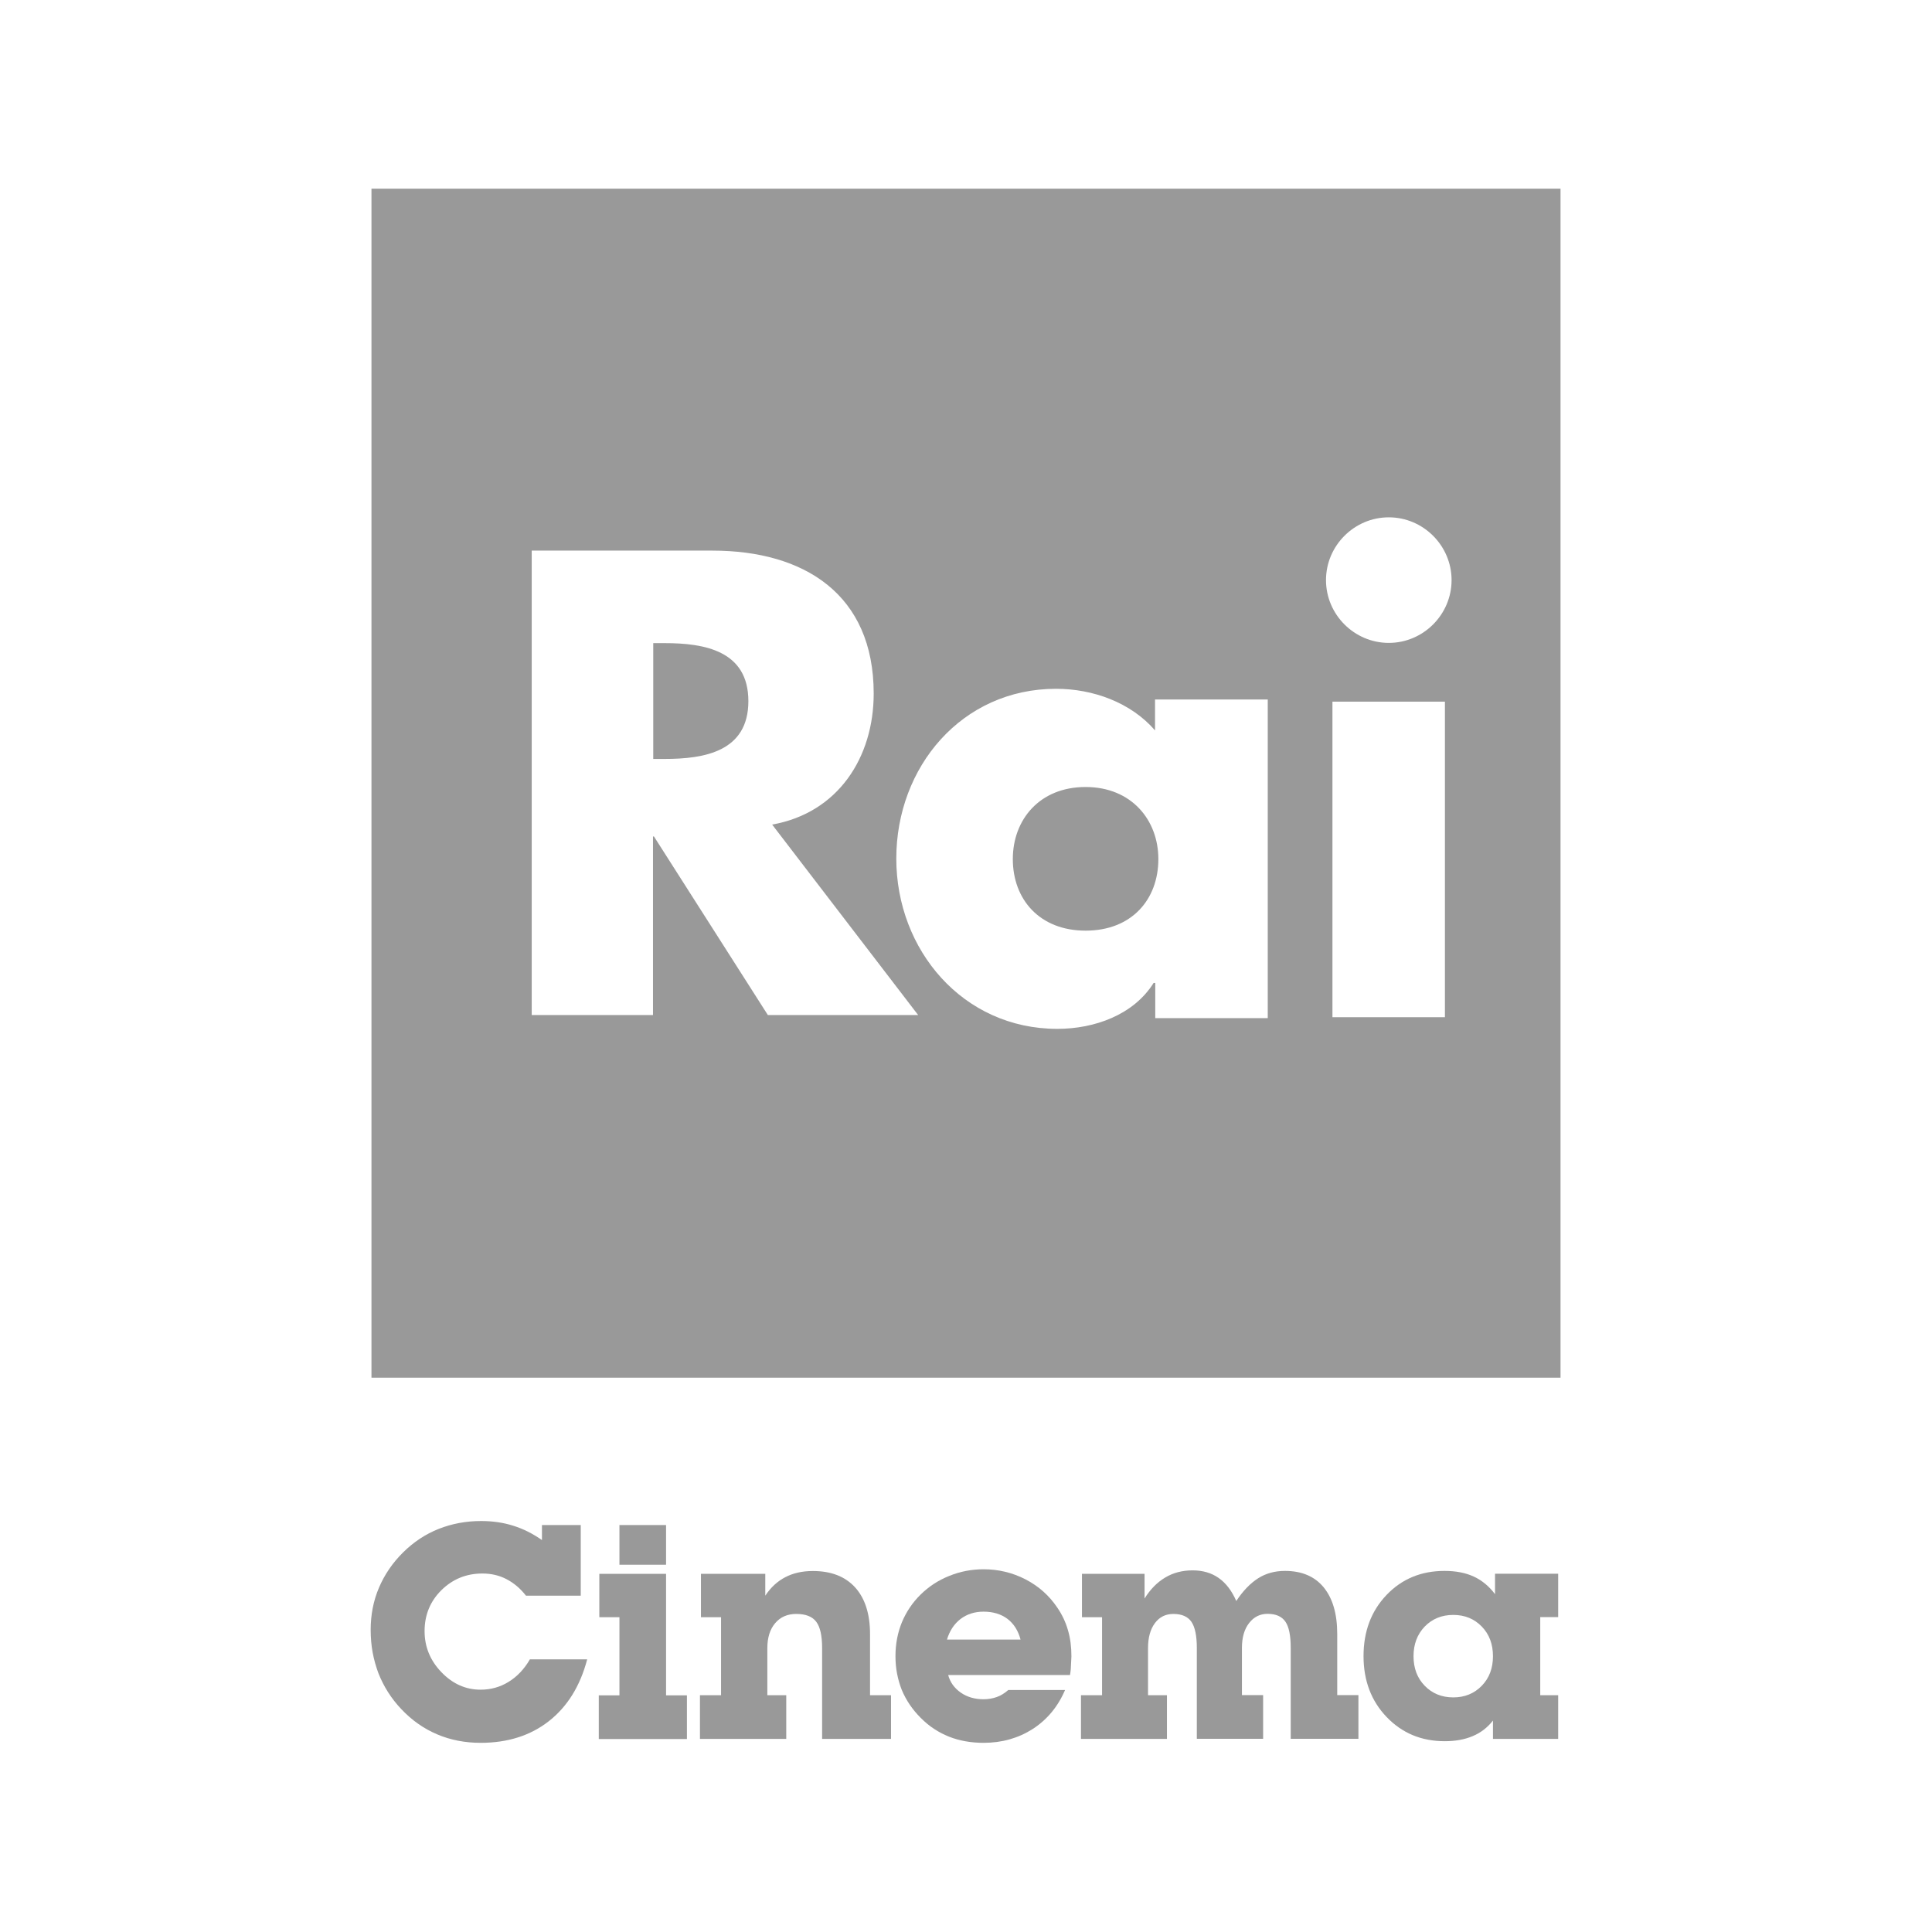
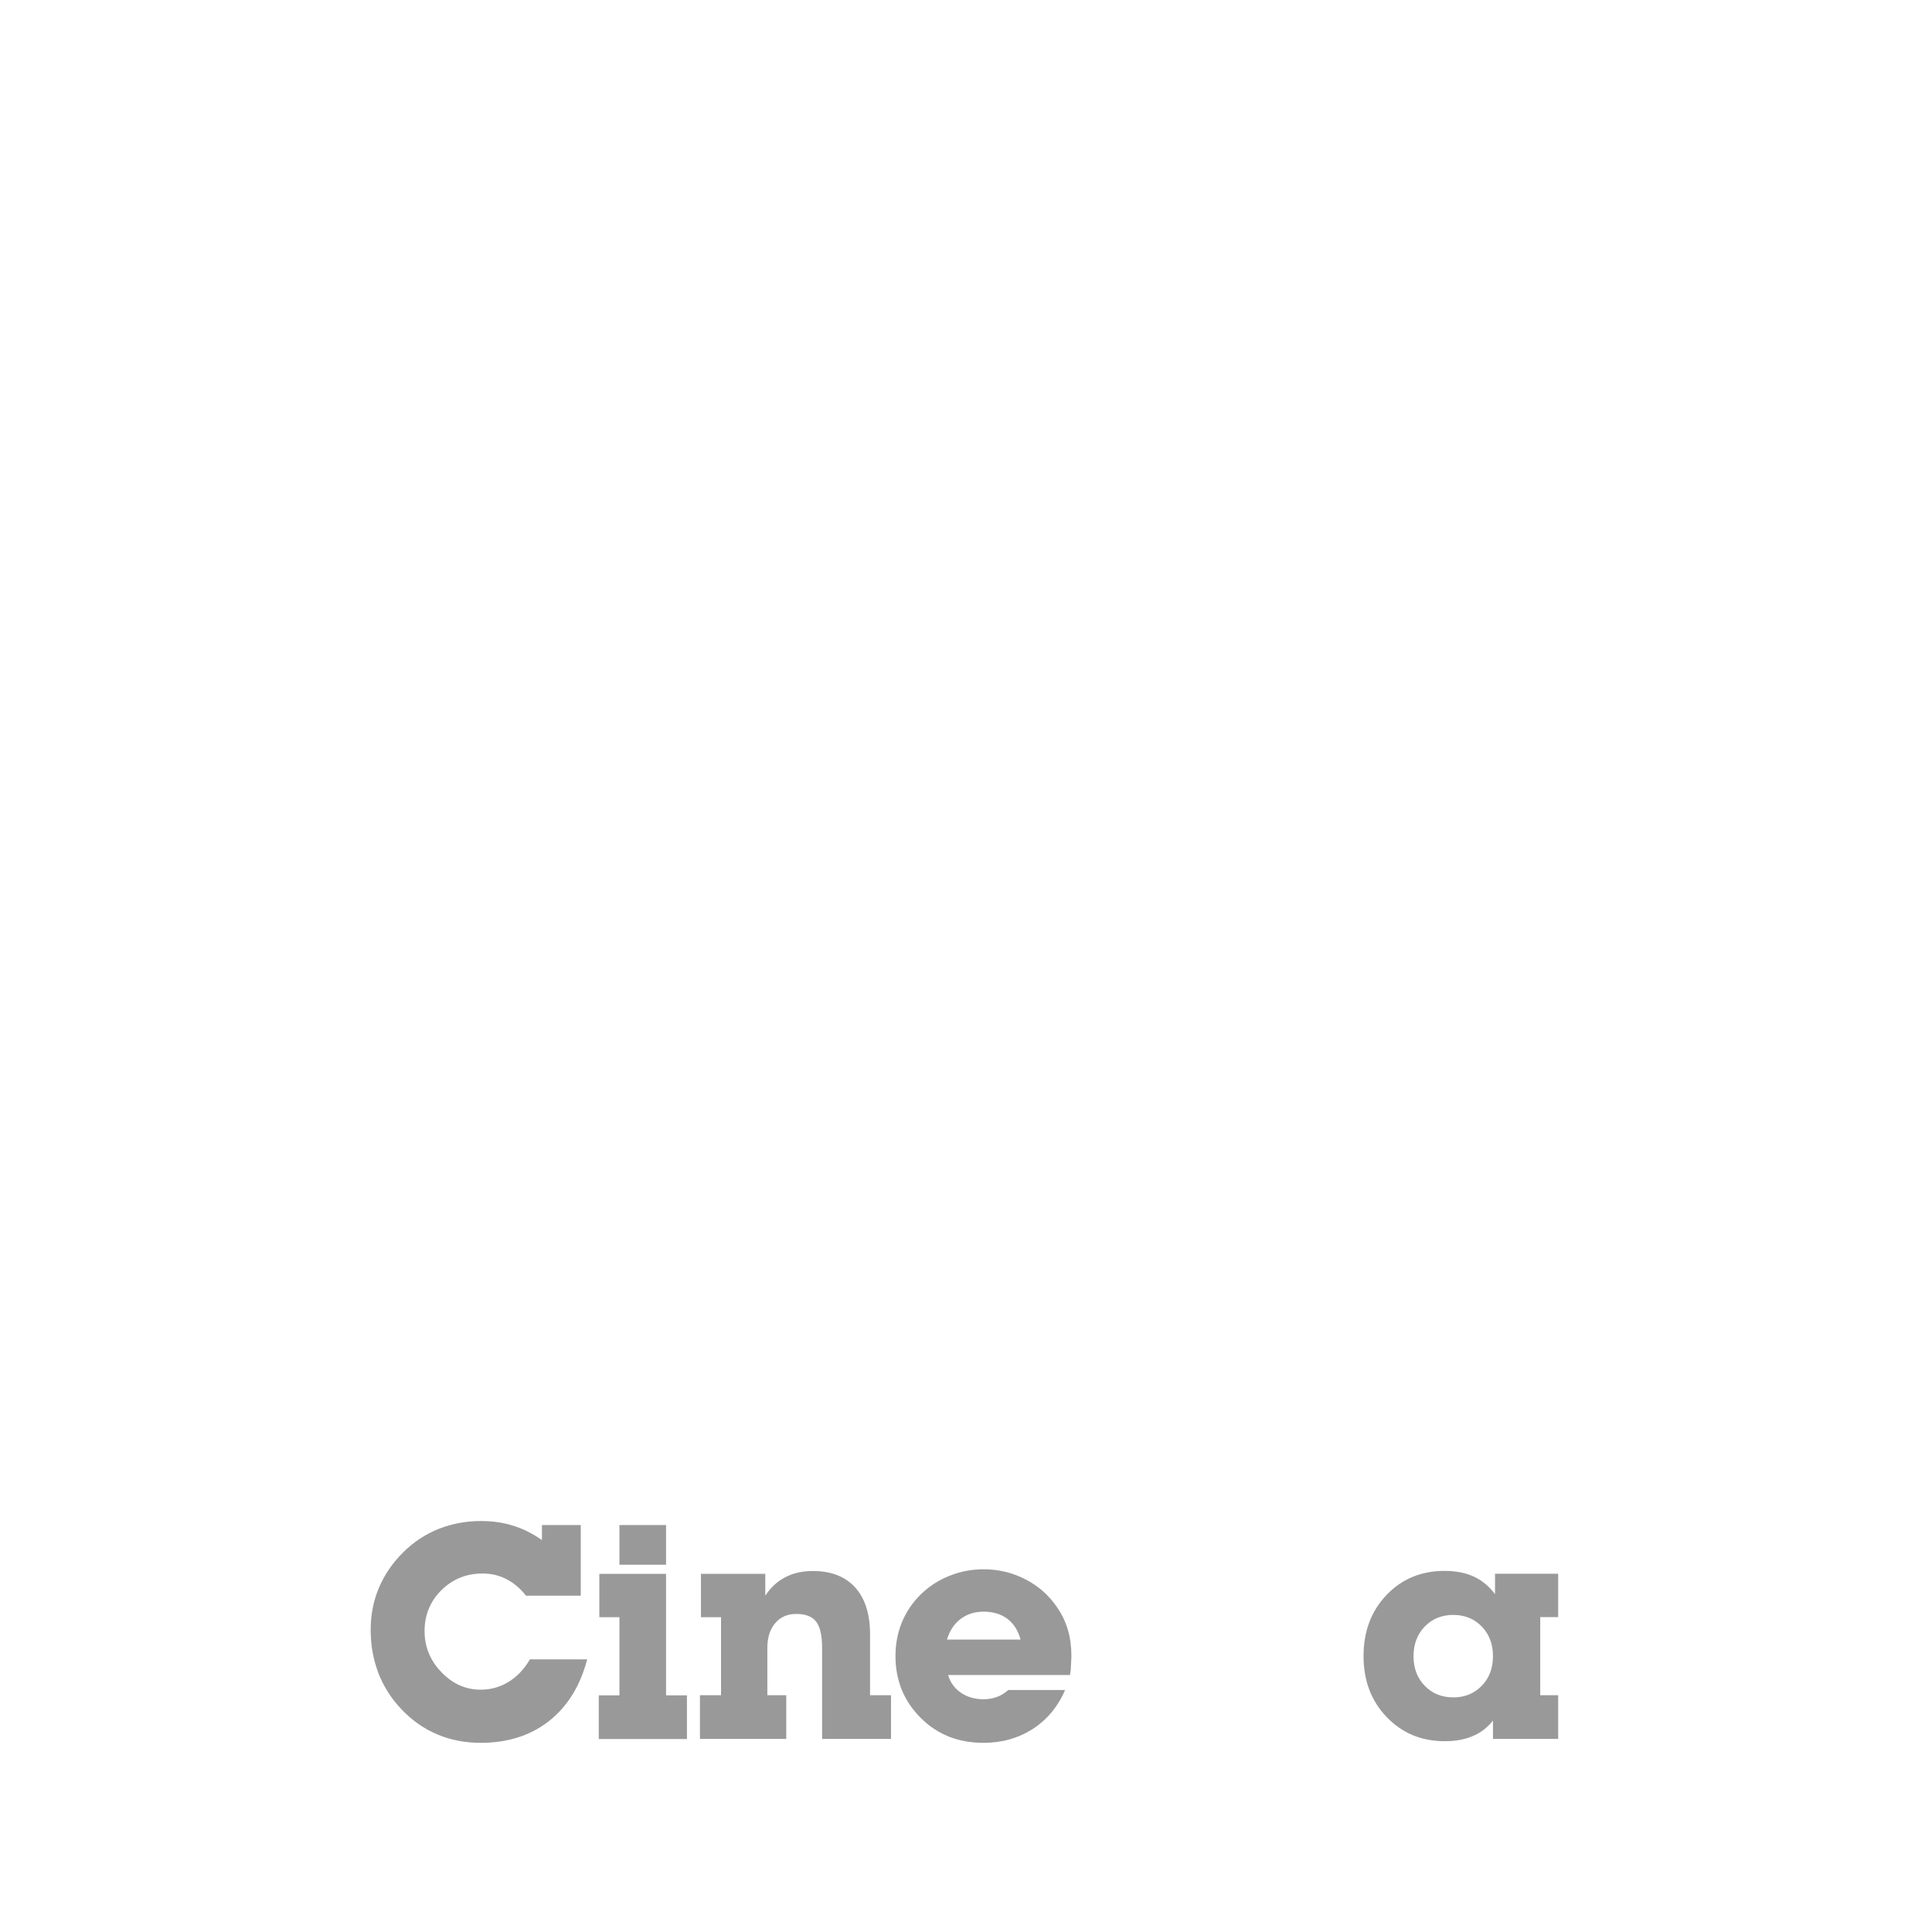
<svg xmlns="http://www.w3.org/2000/svg" width="512" height="512" viewBox="0 0 512 512" version="1.1">
  <g fill="#999">
-     <path d="m98.443 50v315.11h315.11v-315.11h-315.11zm269.6 87.098c9.138 0 16.639 7.498 16.639 16.637s-7.5 16.639-16.639 16.639c-9.138 0-16.639-7.5-16.639-16.639 0-9.138 7.5-16.637 16.639-16.637zm-227.13 8.822h47.896c24.327 0 42.73 11.597 42.73 37.877 0 16.953-9.455 31.636-26.912 34.725l38.697 50.482h-39.83l-30.189-47.33h-0.252v47.33h-32.141v-123.08zm32.205 24.516v30.691h3.025c10.399 0 22.184-1.891 22.184-15.314s-11.722-15.377-22.184-15.377h-3.025zm106.76 12.102c9.706 0 19.788 3.591 26.217 11.027v-8.191h29.873v84.449h-29.811v-9.328h-0.441c-5.294 8.445-15.629 12.164-25.523 12.164-25.02 0-42.666-20.922-42.666-45.123 0-24.264 17.332-44.998 42.352-44.998zm73.232 3.402h29.809v83.631h-29.809v-83.631zm-65.418 22.625c-12.226 0-19.285 8.697-19.285 19.096 0 10.714 7.122 18.971 19.285 18.971 12.226 0 19.285-8.257 19.285-18.971 0-10.336-7.122-19.096-19.285-19.096z" stroke-width=".63" />
    <g transform="matrix(.288 0 0 .288 -61.635 360.06)">
      <path d="m754.3 276.8c-6.5 24.6-18.3 43.5-35.3 56.8s-38 19.9-62.7 19.9c-14.4 0-27.8-2.6-40-7.8-12.3-5.2-23.3-12.9-33.1-23.3-9.1-9.6-16.1-20.6-21-33-2.3-6.2-4.1-12.6-5.3-19.1s-1.8-13.5-1.8-20.9c0-13.7 2.5-26.6 7.6-38.6s12.5-22.9 22.2-32.5 20.7-16.9 32.9-21.7 25.1-7.2 38.9-7.2c10.5 0 20.4 1.4 29.5 4.3 9.1 2.8 17.9 7.2 26.5 13.2v-13.8h35.7v65h-50.4c-5.2-6.7-11.2-11.7-17.9-15.2s-14.1-5.2-22.2-5.2c-14.8 0-27.3 5.1-37.7 15.3-10.3 10.2-15.5 22.8-15.5 37.7 0 14.5 5.2 27.1 15.5 37.8s22.3 16.1 36 16.1c9.4 0 18-2.4 25.8-7.2s14.4-11.7 19.6-20.7h52.7z" />
      <path d="m784 309.8v-71.9h-18.5v-39.9h61.4v111.8h19.2v40.2h-81.1v-40.2zm0-120.2v-36.5h42.9v36.5z" />
      <path d="m877.5 309.8v-71.9h-18.5v-39.9h59.2v20.1c5-7.6 11.2-13.3 18.4-17 7.2-3.8 15.7-5.7 25.4-5.7 16.8 0 29.7 5 38.9 15.1 9.1 10.1 13.7 24.4 13.7 43v56.2h19.3v40.2h-63.4v-83.6c0-11.4-1.8-19.4-5.4-24.2s-9.7-7.2-18.4-7.2c-8.1 0-14.6 2.8-19.4 8.5-4.8 5.6-7.2 13.3-7.2 22.9v43.4h17.4v40.2h-79.4v-40.2h19.4z" />
      <path d="m1194.1 304.8c-6.6 15.4-16.5 27.3-29.7 35.9-13.3 8.5-28.4 12.8-45.3 12.8-11.6 0-22.3-1.9-31.9-5.7-4.9-2-9.4-4.3-13.6-7.1-4.2-2.7-8.3-6.1-12.4-10.2-7.6-7.6-13.4-16.1-17.4-25.7-1.9-4.8-3.3-9.7-4.3-14.8s-1.5-10.5-1.5-16.3c0-11.2 2-21.5 5.9-31.1 4-9.6 9.7-18.1 17.2-25.5s16.3-13.2 26.4-17.2c10-4.1 20.6-6.1 31.6-6.1 13.7 0 26.6 3.1 38.6 9.3s21.8 14.9 29.3 26.1c4.3 6.3 7.6 13.2 9.7 20.6 2.2 7.4 3.2 15.4 3.2 24.1l-0.4 8.1c0 1.1-0.1 2.4-0.2 3.9s-0.4 3.2-0.7 5.2h-112.1c1.8 6.7 5.7 12.1 11.6 16.2s12.9 6.1 21 6.1c4.2 0 8.2-0.7 12-2 3.7-1.3 7.3-3.5 10.7-6.5h52.3zm-108.7-46.3h67.7c-2.2-8.3-6.2-14.6-12.1-19.1-5.9-4.4-13.2-6.6-22-6.6-8.2 0-15.3 2.3-21.2 6.8-5.8 4.5-10 10.8-12.4 18.9z" />
-       <path d="m1228.1 309.8v-71.9h-18.5v-39.9h57.6v22.7c5.3-8.5 11.6-14.9 19-19.3 7.3-4.4 15.8-6.6 25.2-6.6 9.3 0 17.3 2.3 24 7s12.1 11.8 16.2 21.2c6.2-9.4 12.9-16.3 20.1-20.9s15.5-6.8 24.7-6.8c15.4 0 27.3 5 35.6 15.1s12.5 24.4 12.5 43v56.2h19.5v40.2h-62.3v-83.6c0-11.4-1.6-19.4-4.9-24.2s-8.8-7.2-16.4-7.2c-6.9 0-12.6 2.8-17 8.5-4.4 5.6-6.6 13.3-6.6 22.9v43.4h19.5v40.2h-61v-83.6c0-11.3-1.7-19.3-5-24.1s-8.9-7.2-16.6-7.2c-7.1 0-12.8 2.8-17 8.5-4.2 5.6-6.3 13.3-6.3 22.9v43.4h17.4v40.2h-79.1v-40.2h19.4z" />
      <path d="m1587.8 333c-5 6.4-11.2 11.2-18.6 14.3-7.5 3.2-16.1 4.7-25.8 4.7-21.4 0-39.2-7.4-53.4-22.2s-21.3-33.5-21.3-56.1 7-41.4 21.1-56.2 31.9-22.2 53.4-22.2c10.4 0 19.3 1.7 26.9 5.2s14.1 8.9 19.6 16.2v-18.8h58.1v39.9h-16.5v71.9h16.5v40.2h-60zm-73.1-59.2c0 11 3.4 20.1 10.3 27.2s15.7 10.7 26.3 10.7c10.5 0 19.3-3.6 26.2-10.7s10.3-16.2 10.3-27.2c0-11.1-3.4-20.2-10.3-27.3s-15.6-10.7-26.2-10.7-19.4 3.6-26.3 10.7c-6.9 7.2-10.3 16.3-10.3 27.3z" />
    </g>
  </g>
</svg>